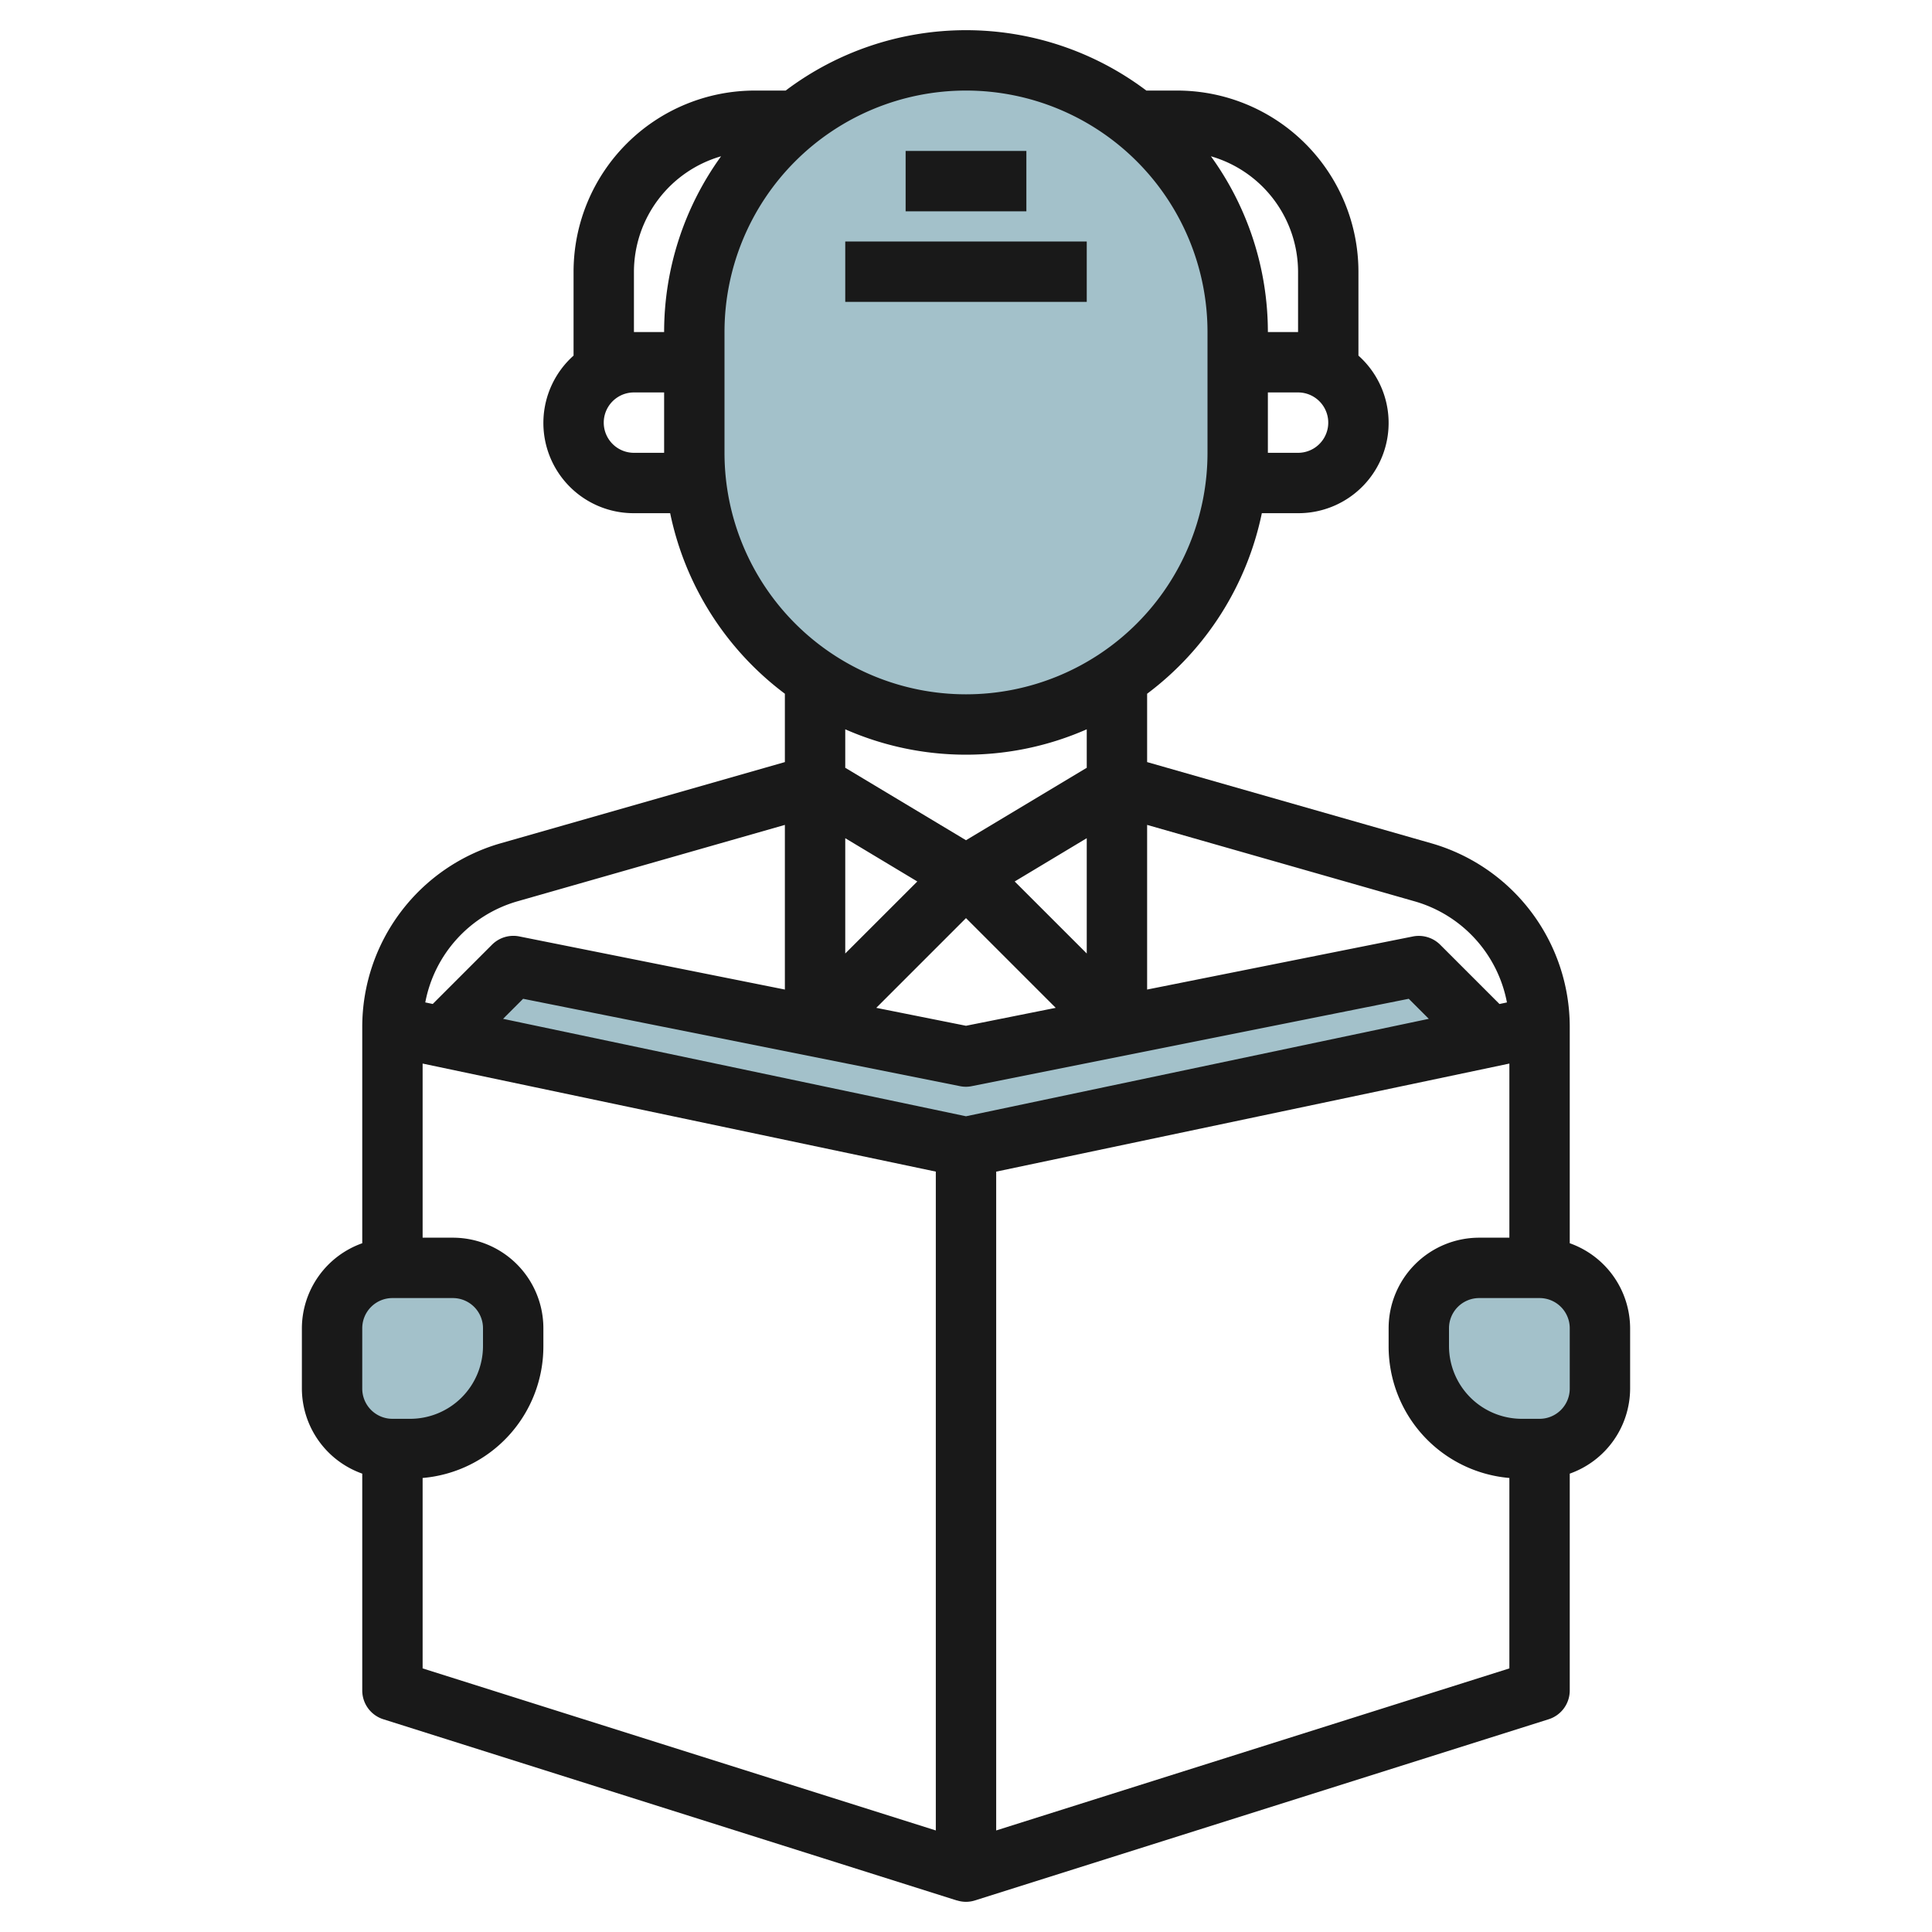
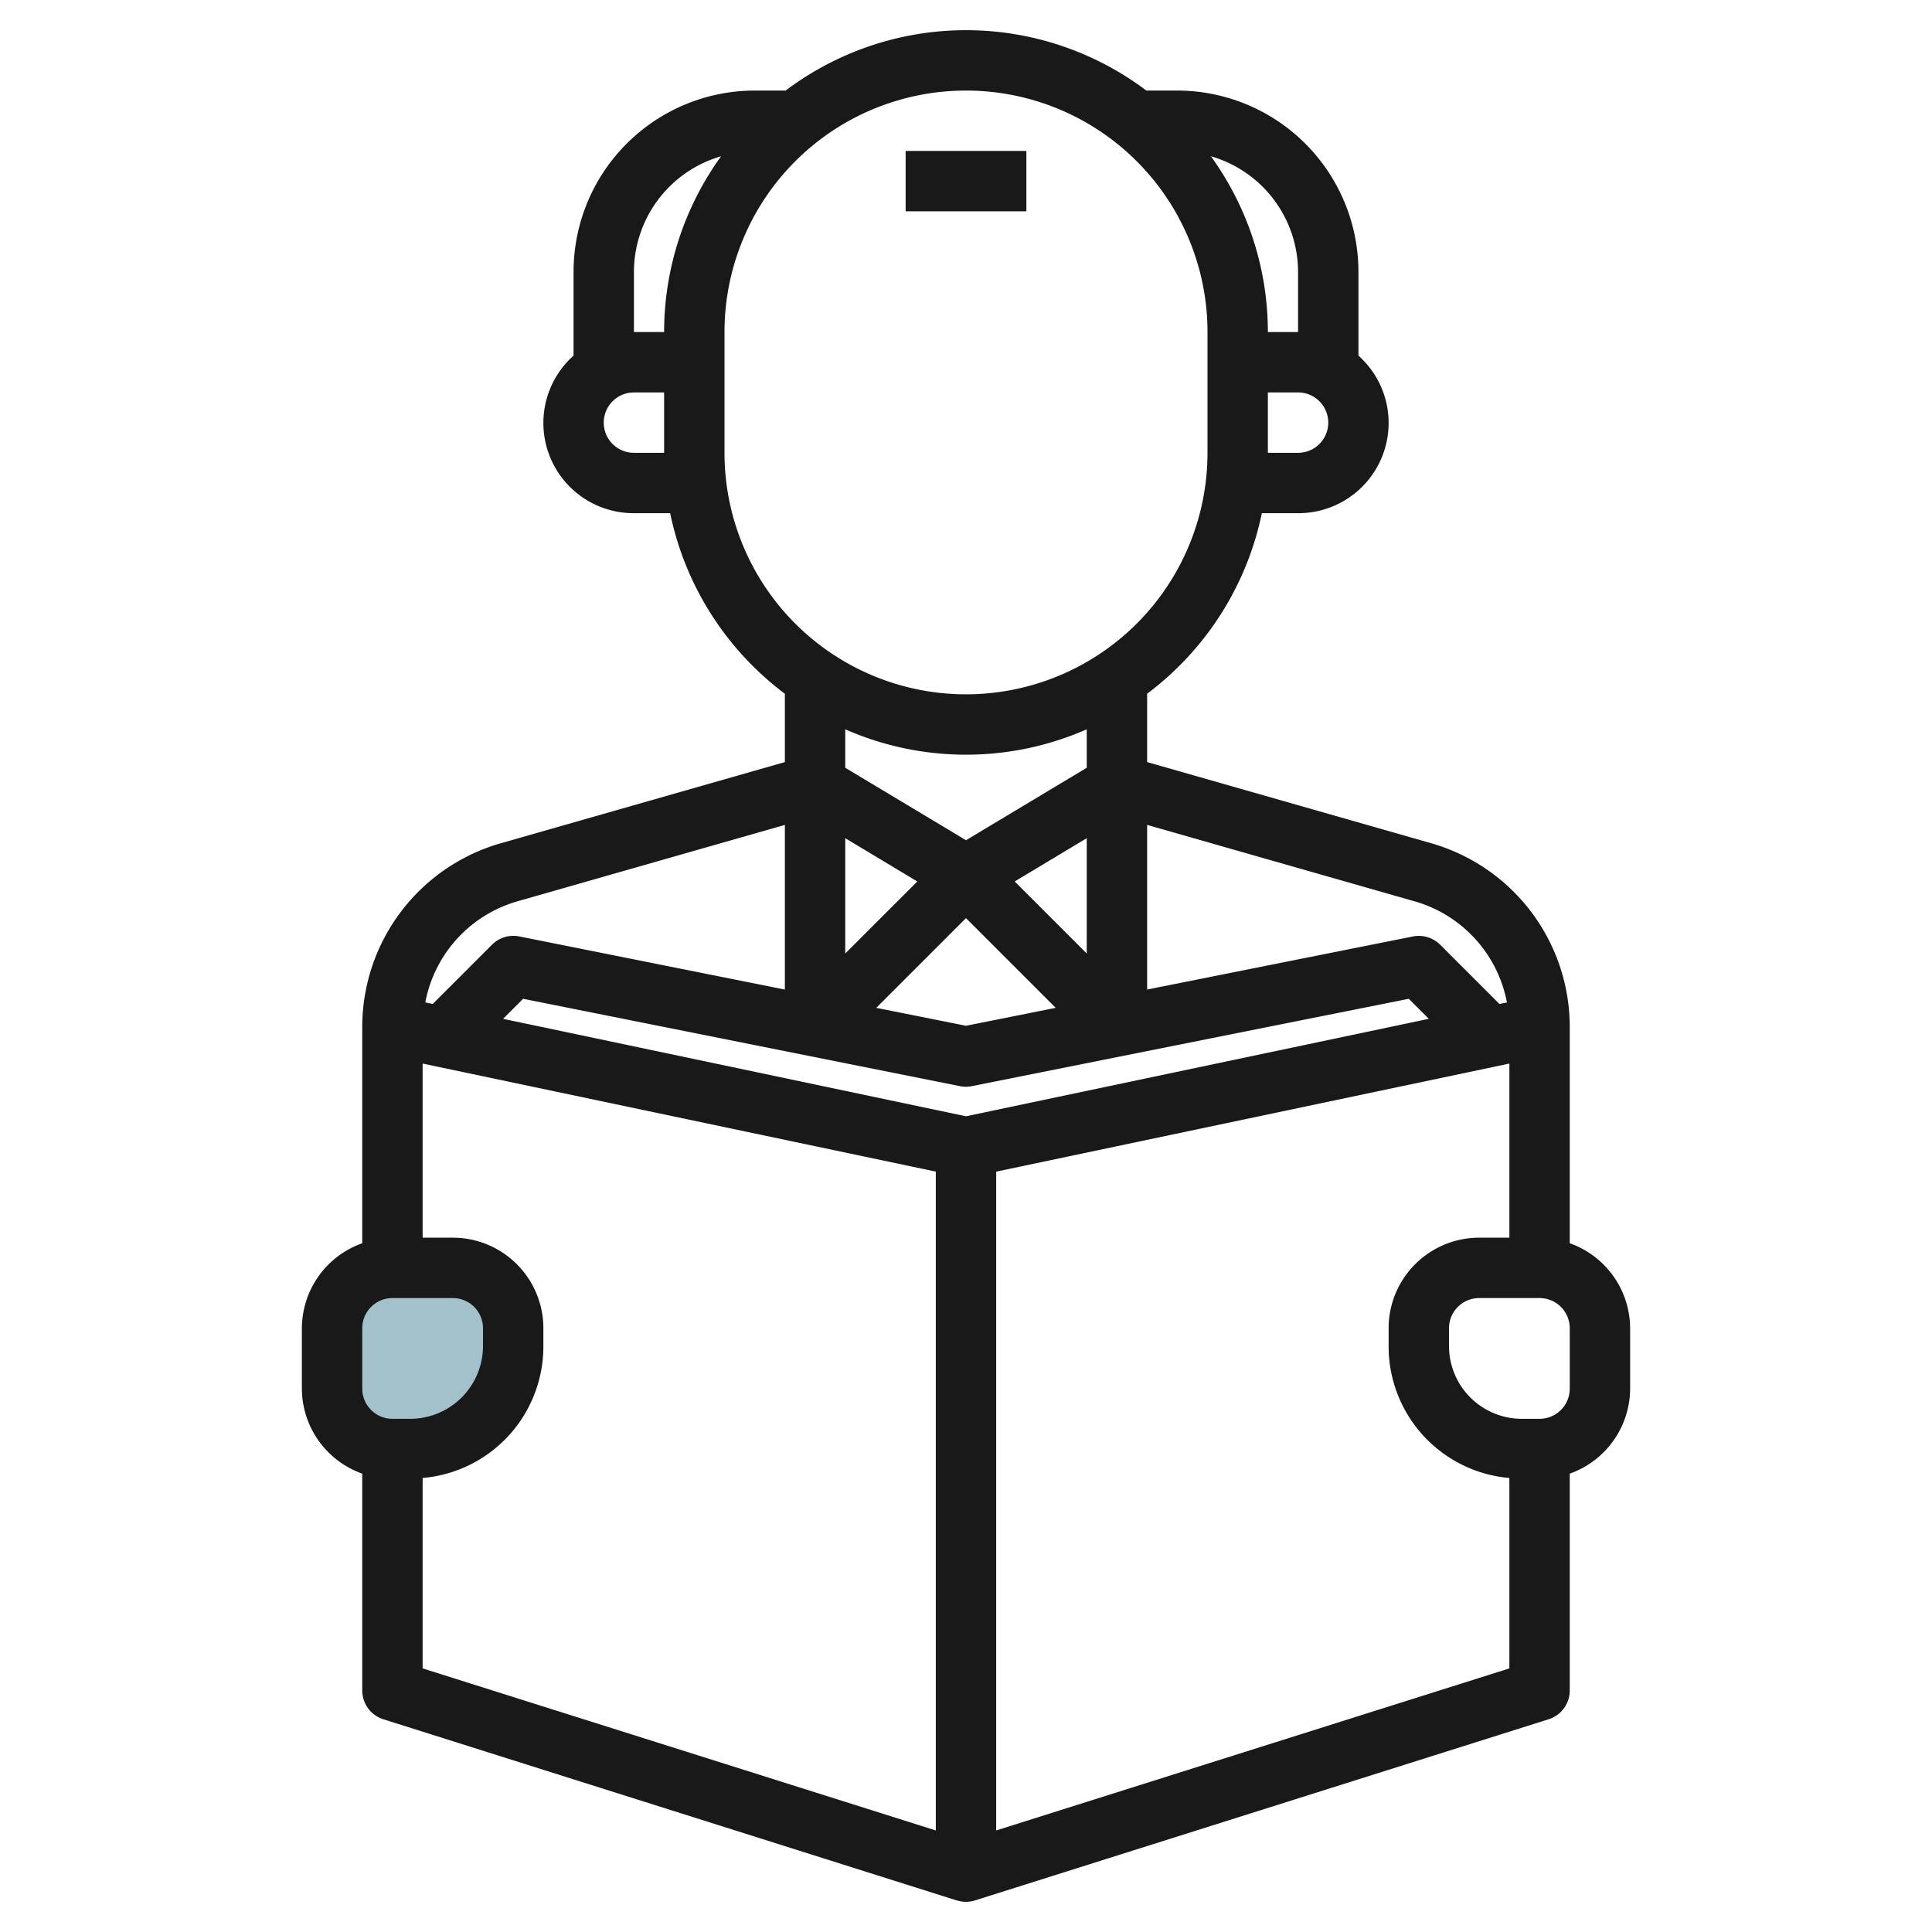
<svg xmlns="http://www.w3.org/2000/svg" height="512" viewBox="0 0 64 64" width="512">
  <g id="Layer_25" data-name="Layer 25">
    <g fill="#a3c1ca">
-       <path d="m49.347 34.348-2.348-2.348-15 3-15-3-2.348 2.348 17.347 3.652z" />
      <path d="m11 44a2 2 0 0 1 2-2h2a2 2 0 0 1 2 2v.586a3.415 3.415 0 0 1 -1 2.414 3.415 3.415 0 0 1 -2.414 1h-.586a2 2 0 0 1 -2-2z" />
-       <path d="m53 44a2 2 0 0 0 -2-2h-2a2 2 0 0 0 -2 2v.586a3.415 3.415 0 0 0 1 2.414 3.415 3.415 0 0 0 2.414 1h.586a2 2 0 0 0 2-2z" />
-       <rect height="22" rx="9" width="18" x="22.999" y="2" />
    </g>
    <path d="m52 41.184v-7.184a6.332 6.332 0 0 0 -4.571-6.061l-9.429-2.694v-2.264a10.006 10.006 0 0 0 3.8-5.981h1.2a2.989 2.989 0 0 0 2-5.22v-2.78a6.006 6.006 0 0 0 -6-6h-1.026a9.922 9.922 0 0 0 -11.948 0h-1.026a6.006 6.006 0 0 0 -6 6v2.78a2.989 2.989 0 0 0 2 5.22h1.2a10.006 10.006 0 0 0 3.8 5.981v2.264l-9.429 2.694a6.332 6.332 0 0 0 -4.571 6.061v7.184a3 3 0 0 0 -2 2.816v2a3 3 0 0 0 2 2.816v7.184a1 1 0 0 0 .7.953l18.989 6h.006.005a.977.977 0 0 0 .6 0l19-6a1 1 0 0 0 .7-.953v-7.184a3 3 0 0 0 2-2.816v-2a3 3 0 0 0 -2-2.816zm-20-4.206-15.335-3.228.664-.664 14.471 2.894a.97.97 0 0 0 .392 0l14.475-2.894.664.664zm-4-9.212 2.387 1.434-2.387 2.386zm4 2.648 2.972 2.972-2.972.594-2.972-.594zm1.613-1.214 2.387-1.434v3.82zm16.306 4.007-.247.052-1.965-1.965a1.007 1.007 0 0 0 -.9-.273l-8.807 1.759v-5.454l8.88 2.537a4.32 4.32 0 0 1 3.039 3.343zm-6.919-18.207h-1v-2h1a1 1 0 0 1 0 2zm0-6v2h-1a9.935 9.935 0 0 0 -1.887-5.823 3.993 3.993 0 0 1 2.887 3.823zm-22 0a3.993 3.993 0 0 1 2.887-3.823 9.935 9.935 0 0 0 -1.887 5.823h-1zm0 6a1 1 0 0 1 0-2h1v2zm3 0v-4a8 8 0 0 1 16 0v4a8 8 0 0 1 -16 0zm8 10a9.929 9.929 0 0 0 4-.841v1.275l-4 2.4-4-2.4v-1.275a9.929 9.929 0 0 0 4 .841zm-14.88 4.863 8.88-2.537v5.454l-8.8-1.76a1 1 0 0 0 -.9.273l-1.965 1.965-.247-.052a4.32 4.32 0 0 1 3.032-3.343zm-5.12 14.137a1 1 0 0 1 1-1h2a1 1 0 0 1 1 1v.586a2.414 2.414 0 0 1 -2.414 2.414h-.586a1 1 0 0 1 -1-1zm2 4.96a4.374 4.374 0 0 0 4-4.374v-.586a3 3 0 0 0 -3-3h-1v-5.768l17 3.579v21.825l-17-5.368zm19 11.676v-21.824l17-3.58v5.768h-1a3 3 0 0 0 -3 3v.586a4.374 4.374 0 0 0 4 4.374v6.308zm19-14.636a1 1 0 0 1 -1 1h-.586a2.414 2.414 0 0 1 -2.414-2.414v-.586a1 1 0 0 1 1-1h2a1 1 0 0 1 1 1z" fill="#191919" />
    <path d="m30 5h4v2h-4z" fill="#191919" />
-     <path d="m28 8h8v2h-8z" fill="#191919" />
  </g>
</svg>